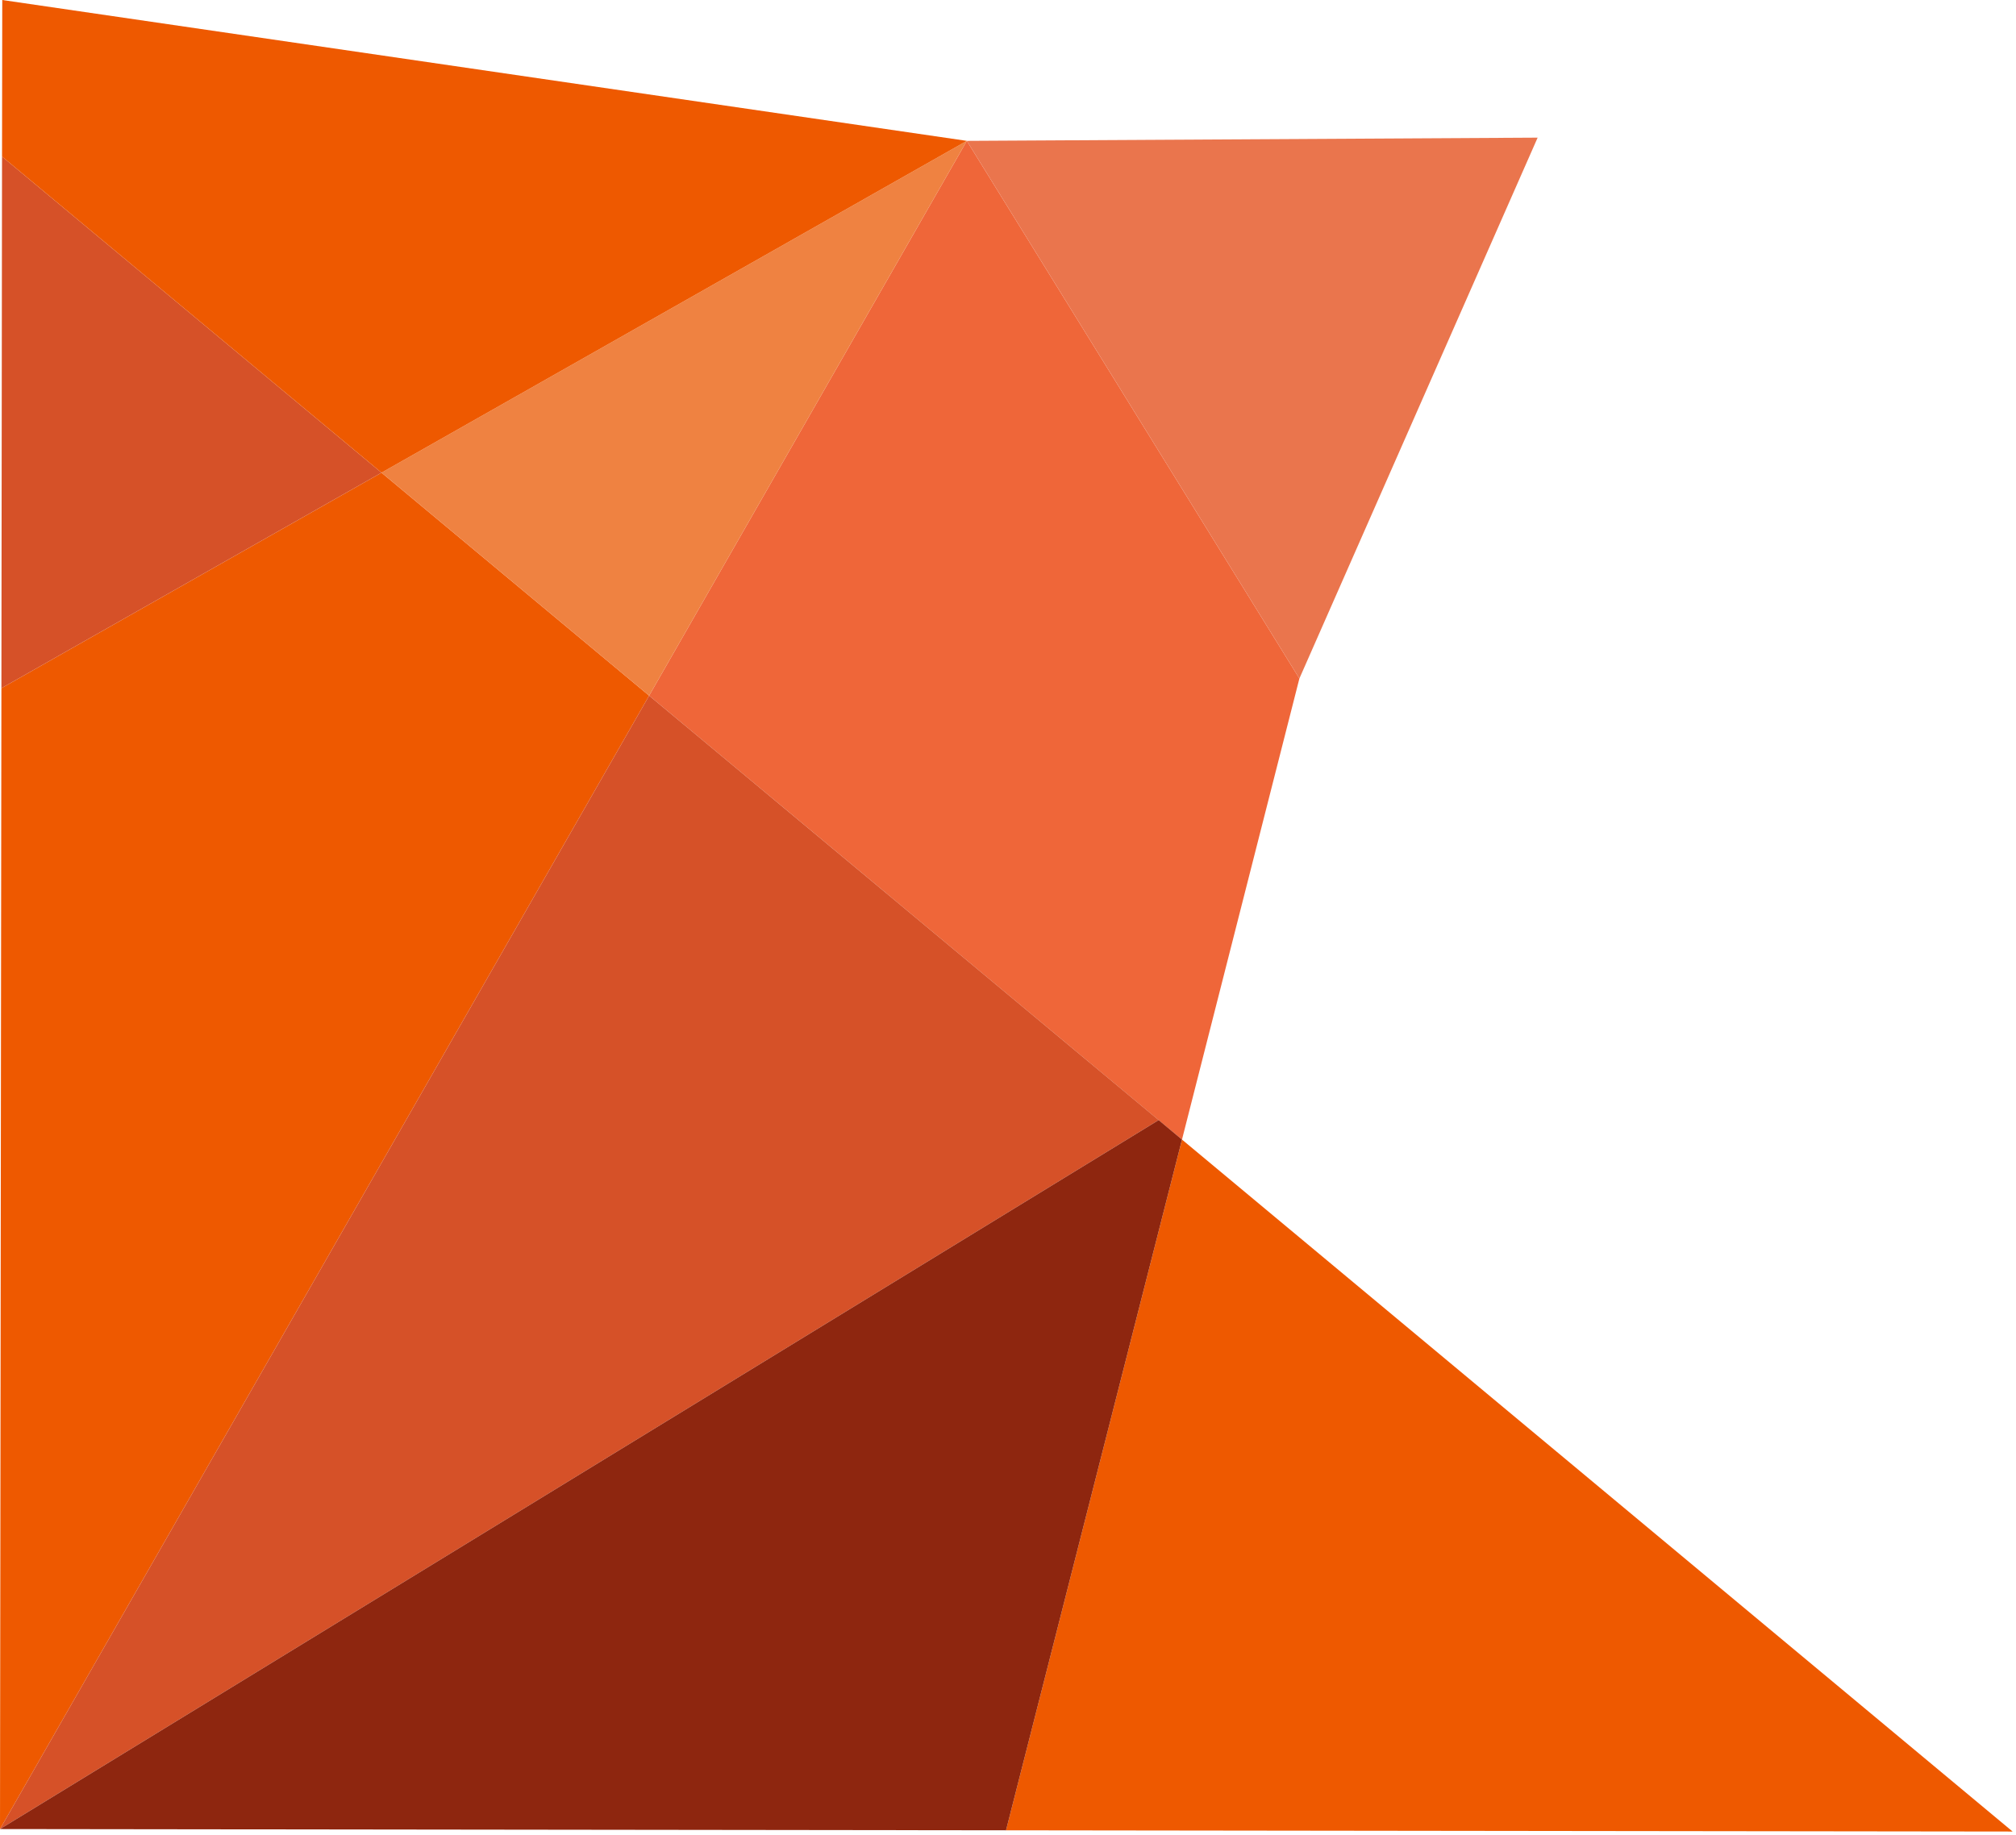
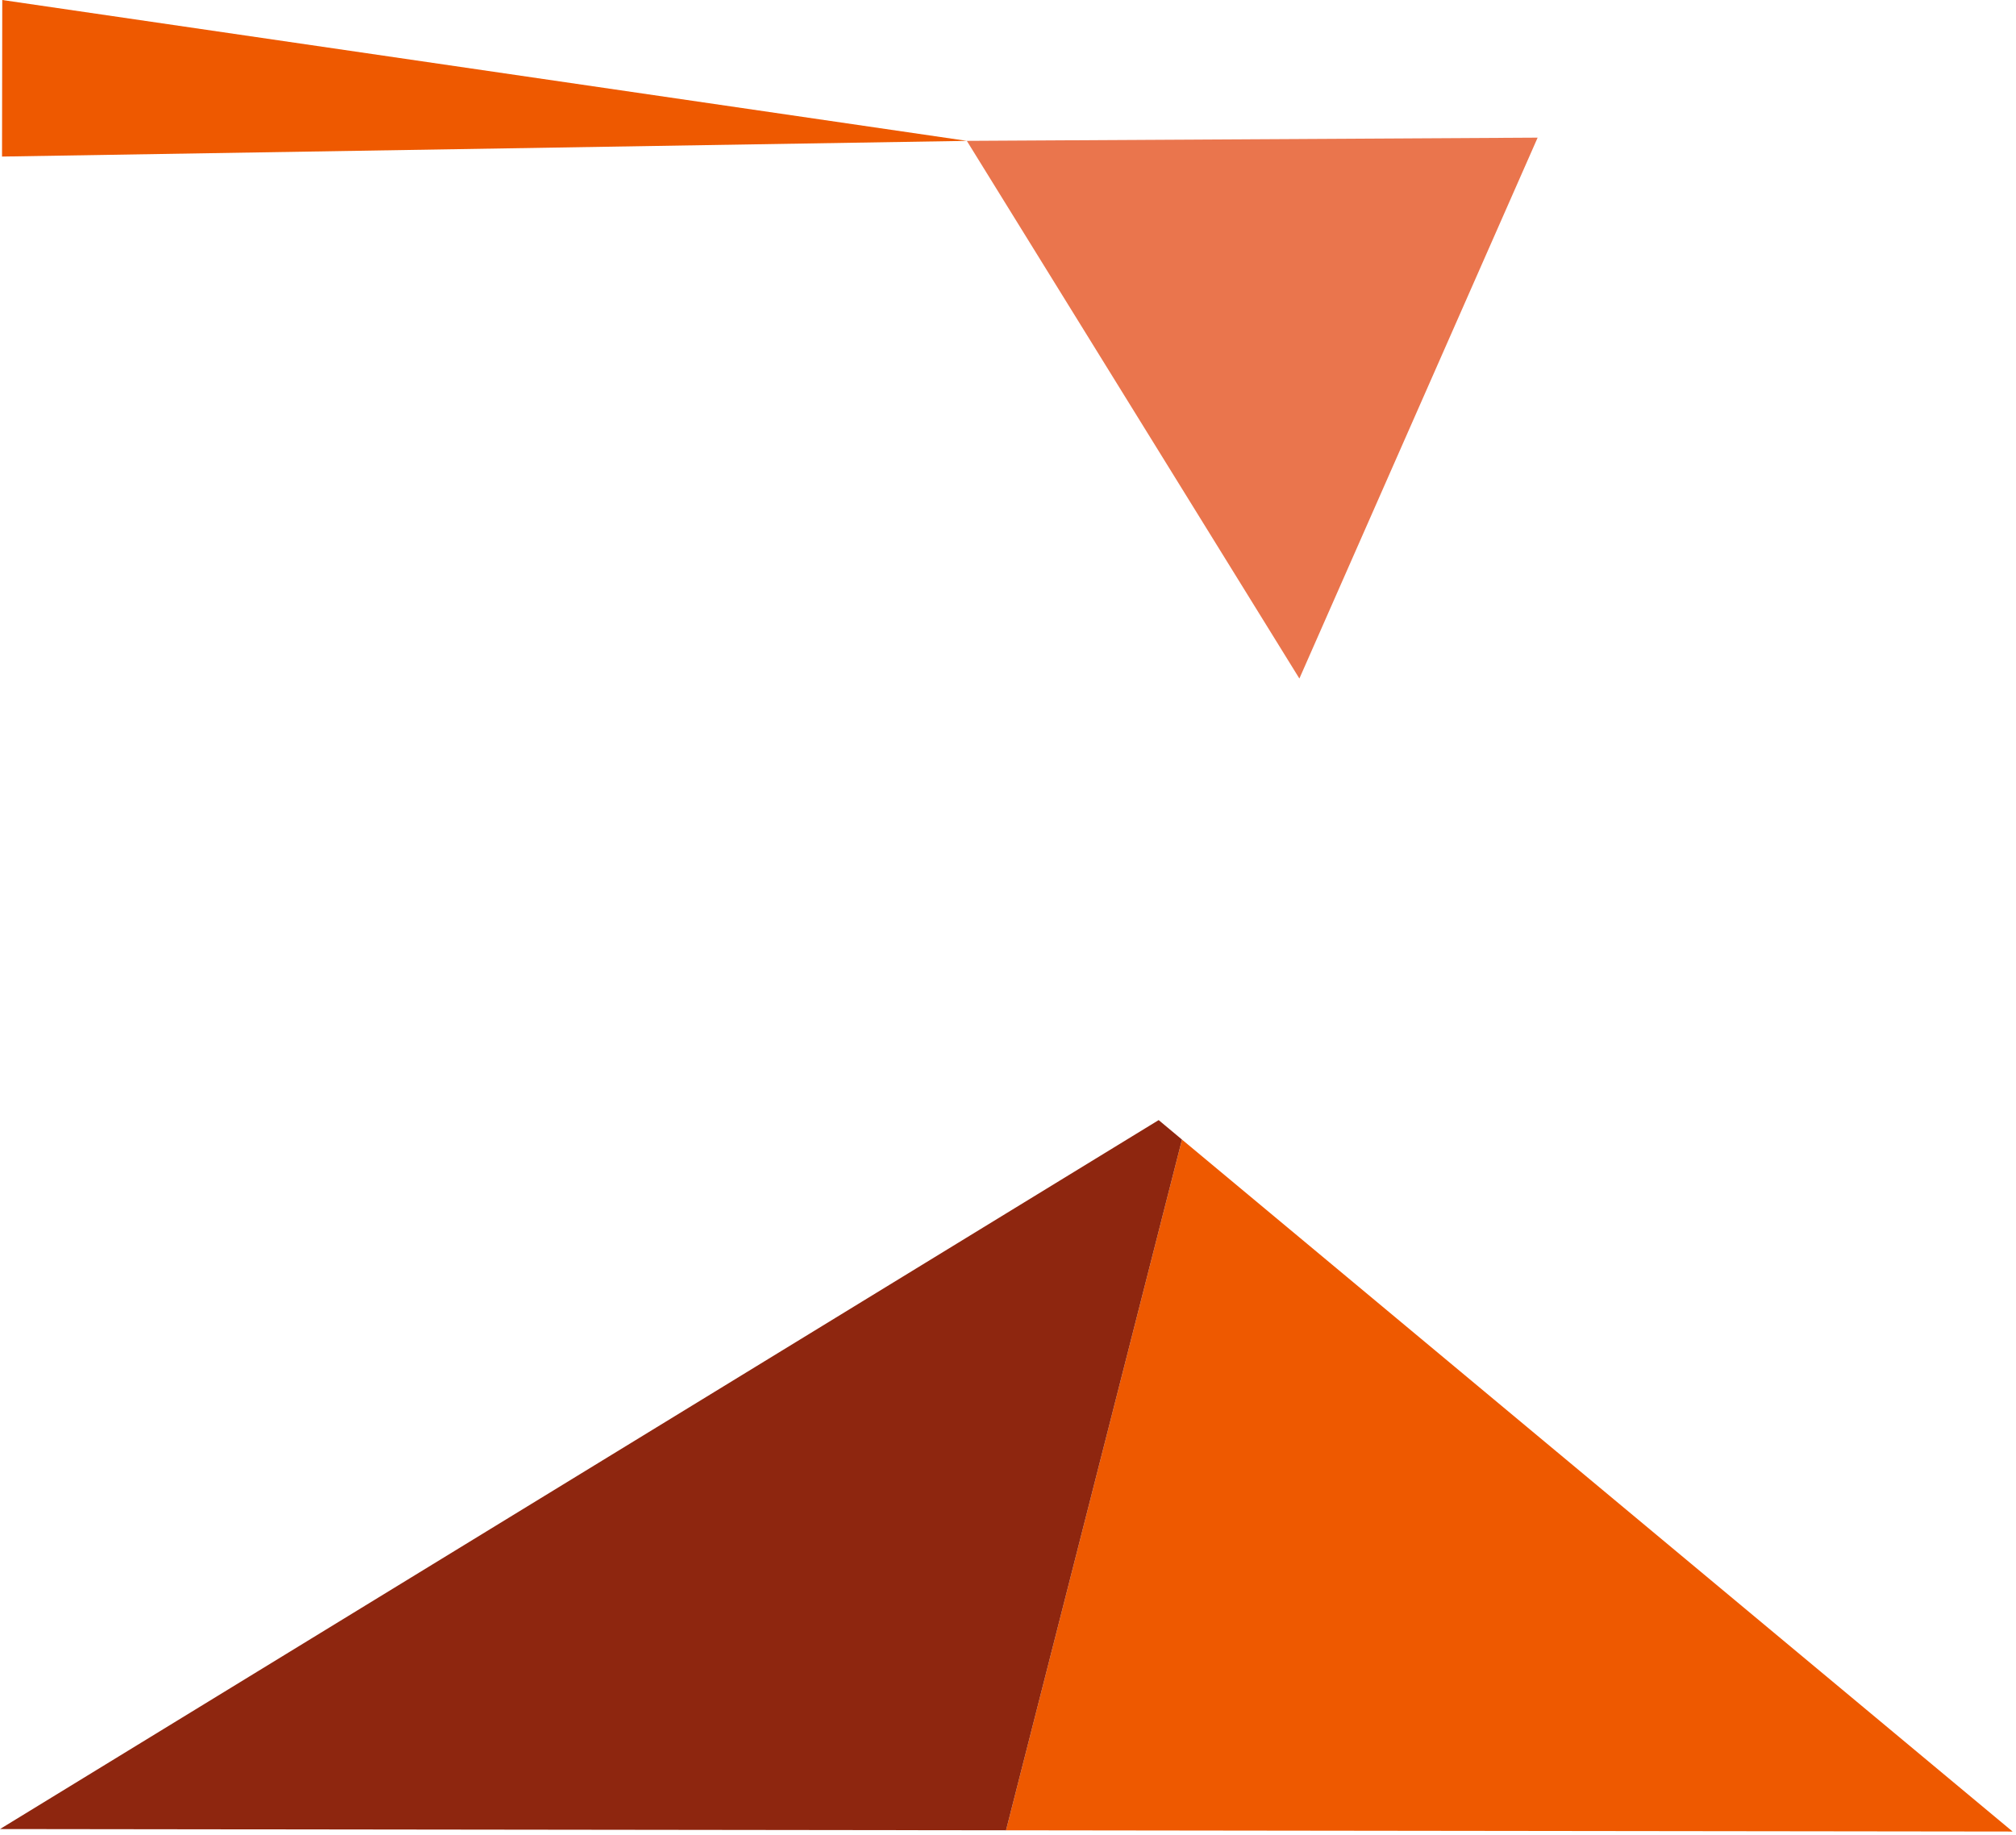
<svg xmlns="http://www.w3.org/2000/svg" width="357" height="325" viewBox="0 0 357 325" fill="none">
  <g clip-path="url(#clip0)">
-     <path d="M67.56 83.72L0.25 121.89L0 323.96L114.95 123.21L67.56 83.72Z" fill="#EE5900" />
-     <path d="M209.31 201.84L230.1 120.18L171.21 24.95L114.95 123.21L209.31 201.84Z" fill="#EF6639" />
-     <path d="M67.56 83.72L114.95 123.21L171.21 24.95L67.56 83.72Z" fill="#EF8241" />
    <path d="M178.15 324.18L356.4 324.4L209.31 201.84L178.15 324.18Z" fill="#EE5900" />
    <path d="M171.21 24.95L230.1 120.18L272.29 24.38L171.21 24.95Z" fill="#EA754D" />
-     <path d="M0.36 27.73L0.25 121.89L67.56 83.72L0.36 27.73Z" fill="#D65128" />
-     <path d="M171.21 24.95L0.4 3.05158e-05L0.36 27.73L67.56 83.72L171.21 24.95Z" fill="#EE5900" />
-     <path d="M114.95 123.21L0 323.96L205.18 198.39L114.95 123.21Z" fill="#D65128" />
+     <path d="M171.21 24.95L0.4 3.05158e-05L0.36 27.73L171.21 24.95Z" fill="#EE5900" />
    <path d="M209.31 201.84L205.18 198.39L-9.61651e-09 323.96L178.15 324.18L209.31 201.84Z" fill="#8E260F" />
  </g>
  <defs>
    <clipPath id="clip0">
      <rect width="324.4" height="356.4" fill="white" transform="translate(0 324.4) rotate(-90)" />
    </clipPath>
  </defs>
</svg>